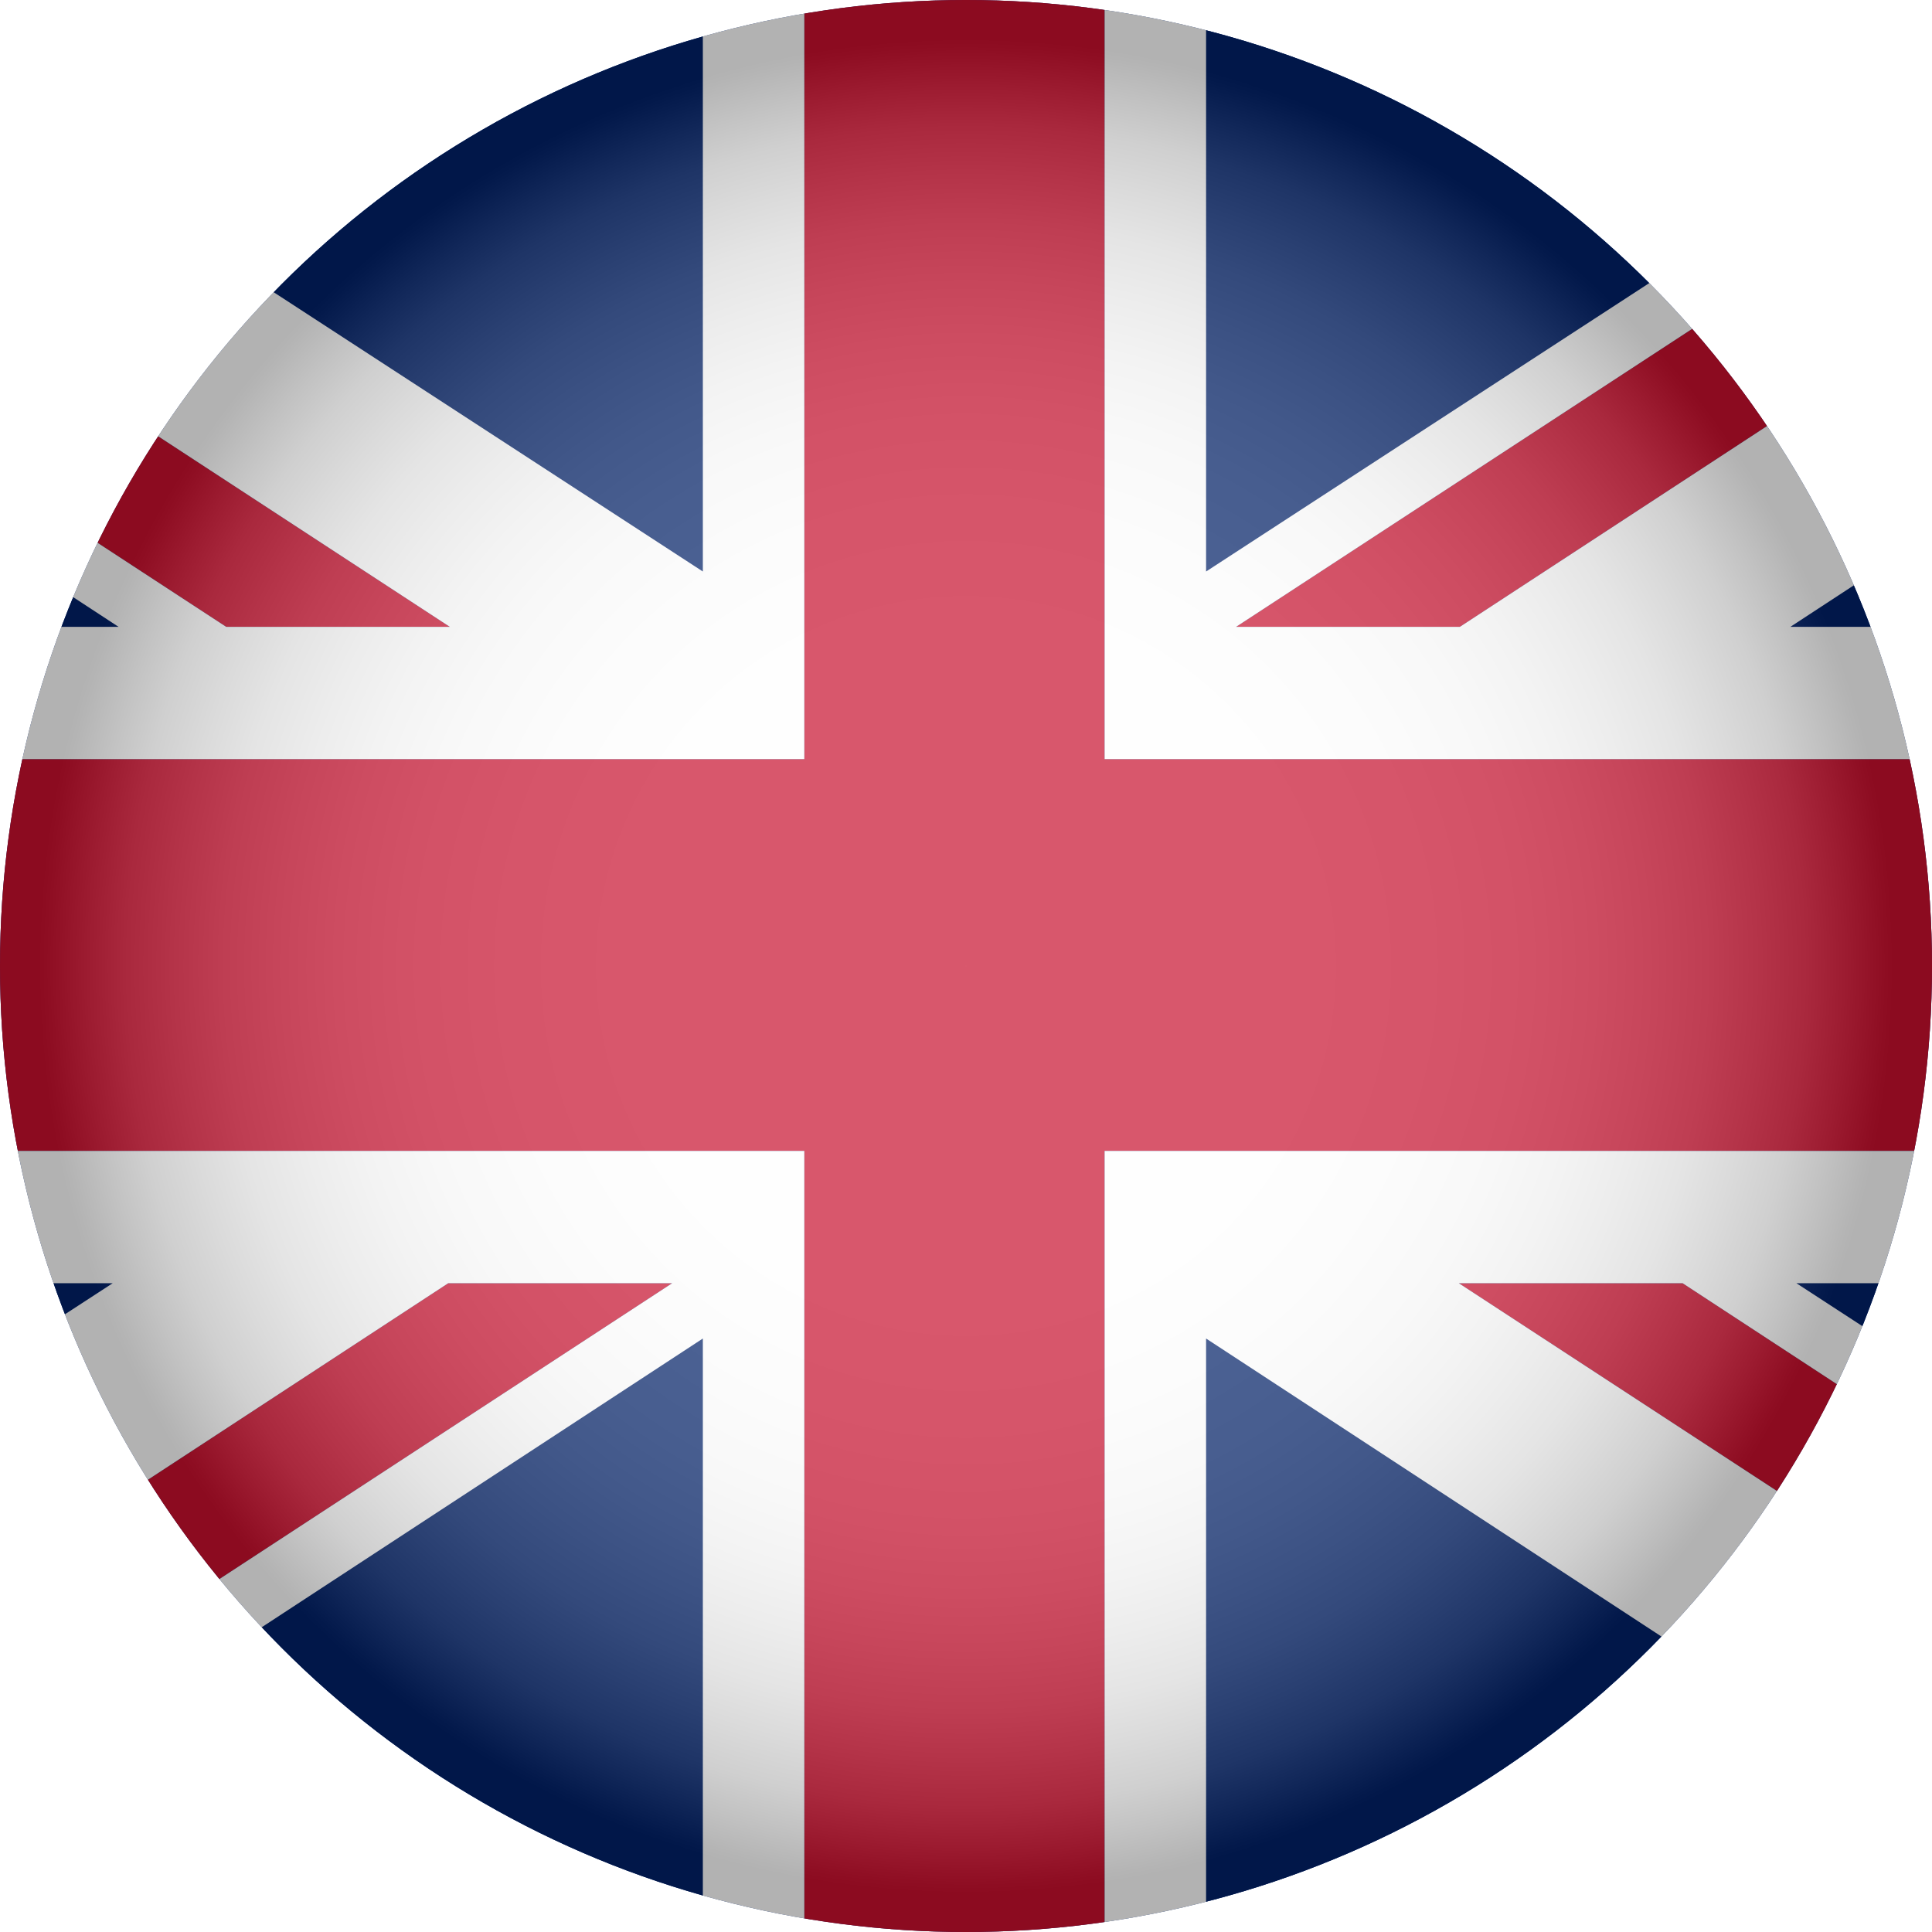
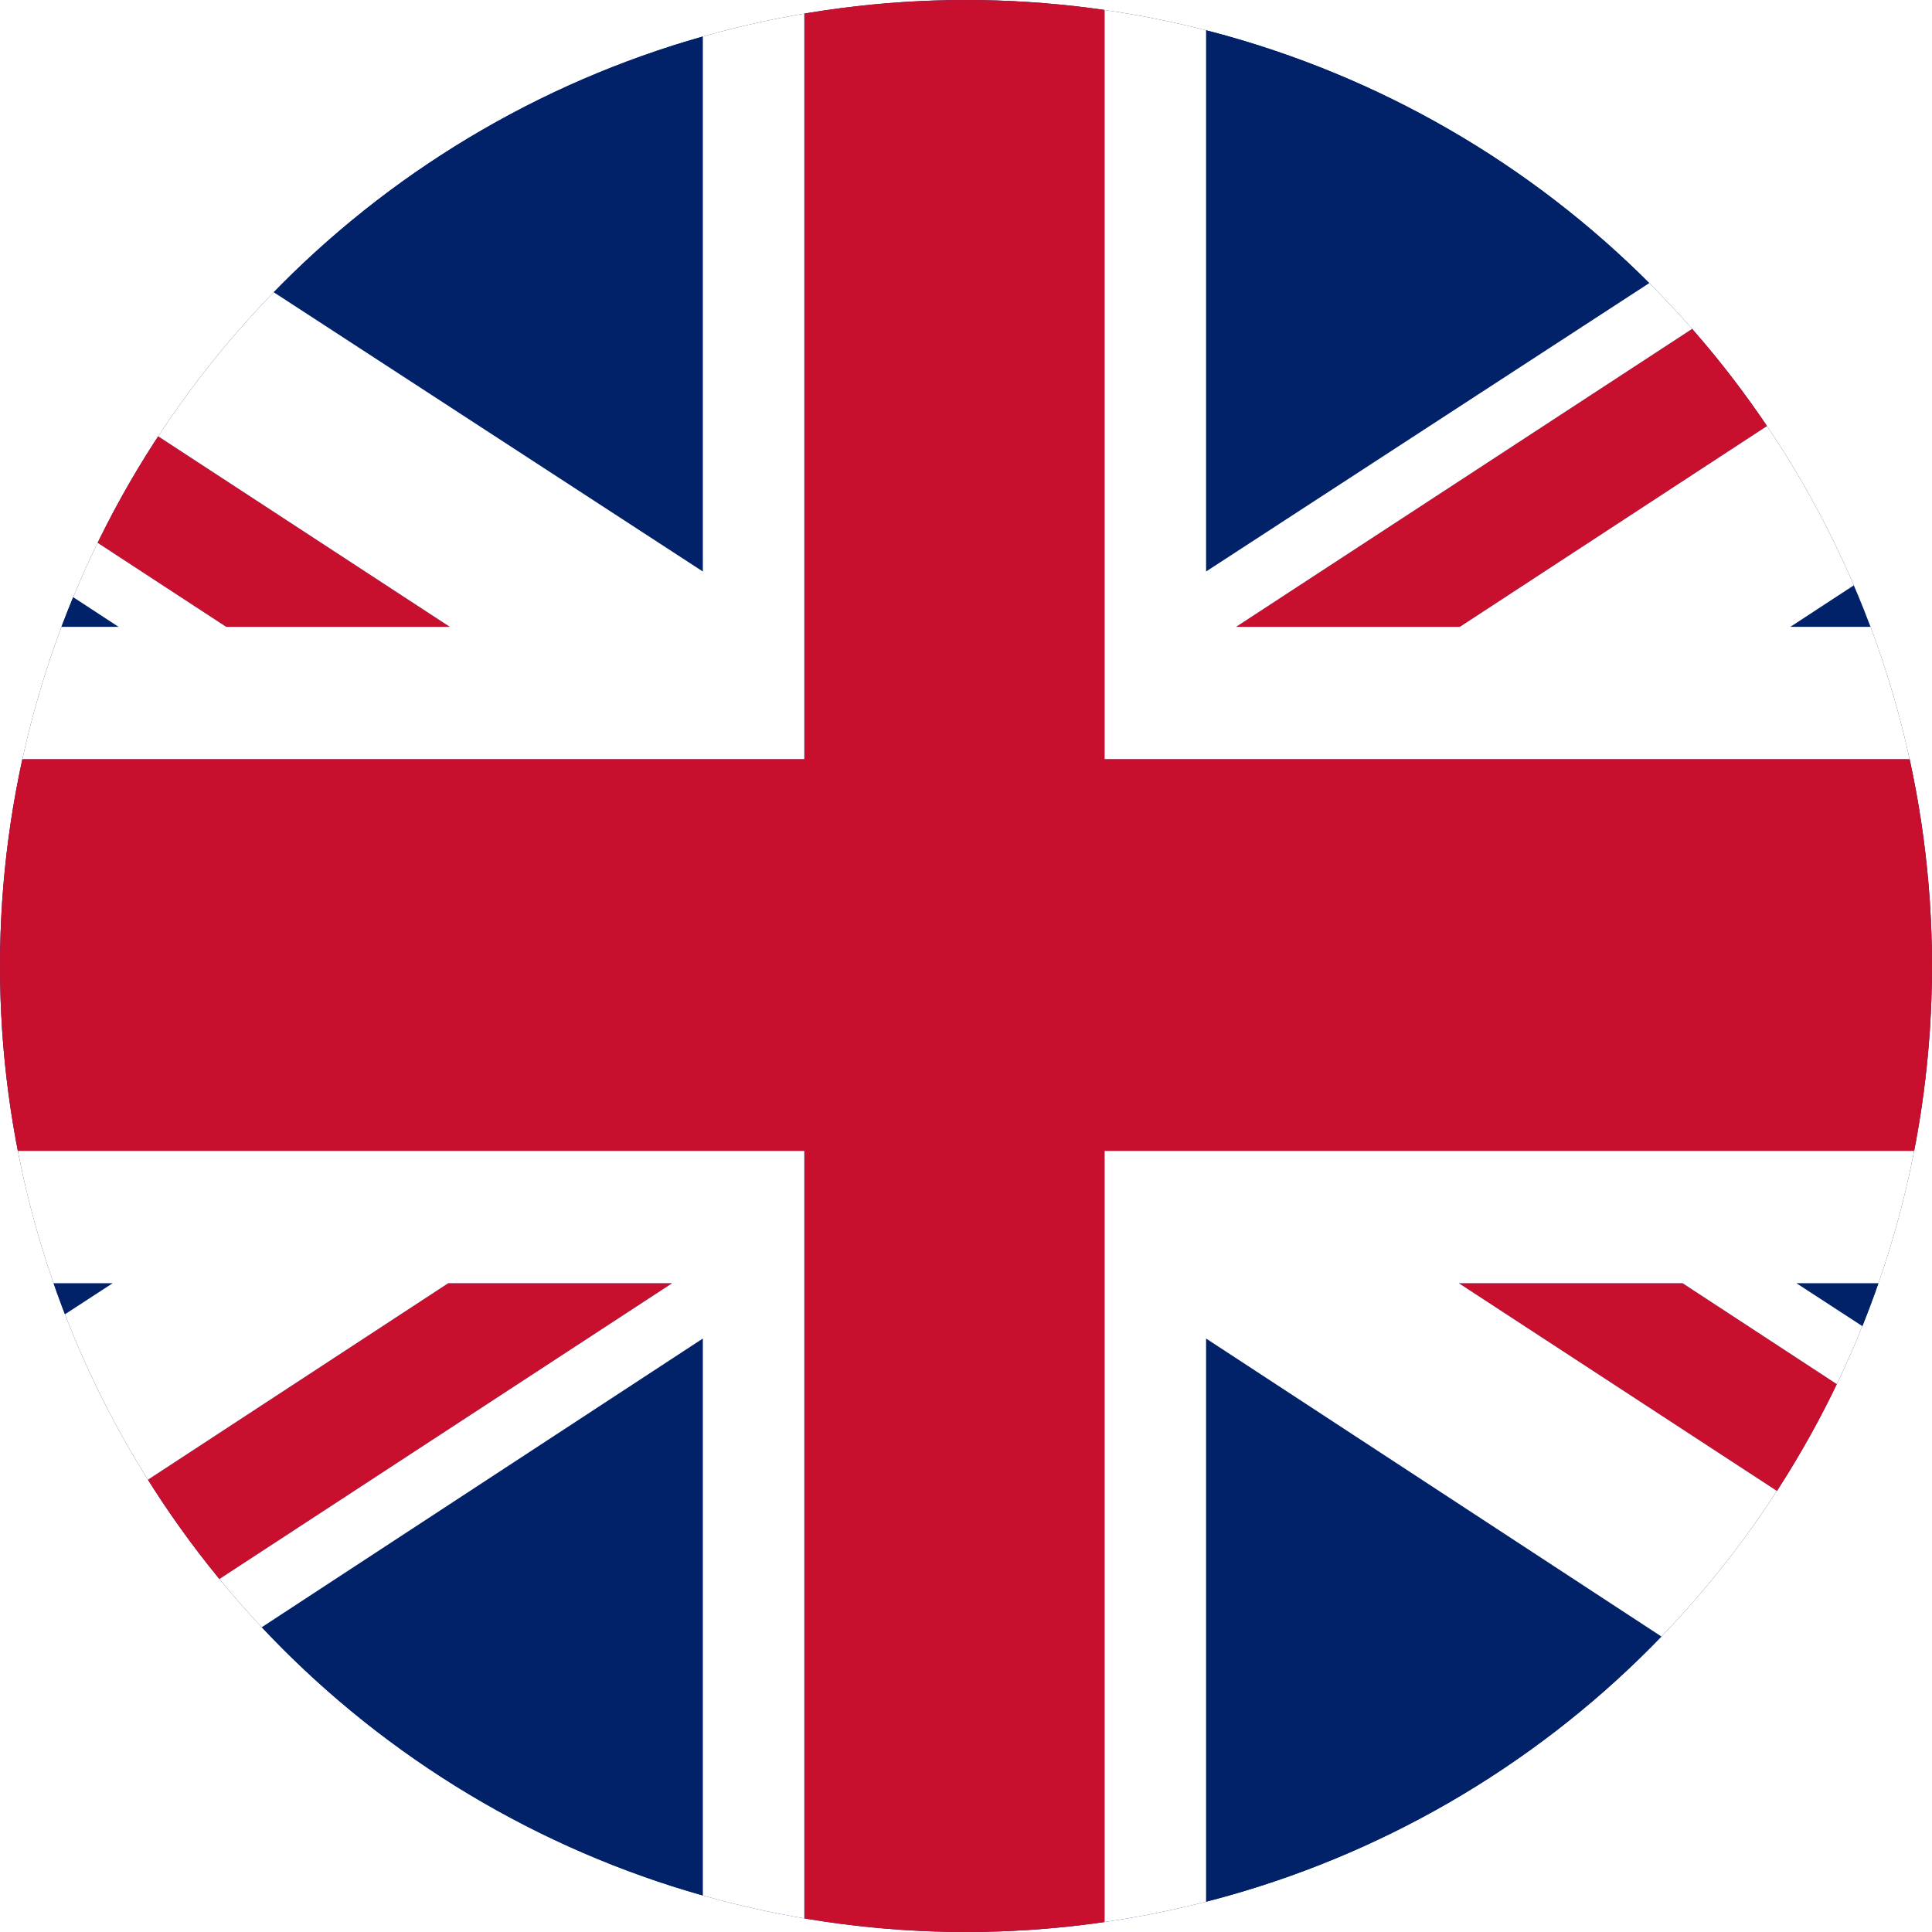
<svg xmlns="http://www.w3.org/2000/svg" viewBox="0 0 122.24 122.24">
  <defs>
    <style>.cls-1{fill:#fff;}.cls-2{fill:#c8102e;}.cls-3{isolation:isolate;}.cls-4{fill:url(#radial-gradient);mix-blend-mode:multiply;opacity:.3;}.cls-5{fill:#012169;}.cls-6{clip-path:url(#clippath);}.cls-7{fill:none;}</style>
    <clipPath id="clippath">
      <circle class="cls-7" cx="61.12" cy="61.12" r="61.12" />
    </clipPath>
    <radialGradient id="radial-gradient" cx="61.12" cy="61.12" fx="61.12" fy="61.12" r="61.12" gradientUnits="userSpaceOnUse">
      <stop offset="0" stop-color="#fff" />
      <stop offset=".36" stop-color="#fdfdfd" />
      <stop offset=".48" stop-color="#f6f6f6" />
      <stop offset=".58" stop-color="#eaeaea" />
      <stop offset=".65" stop-color="#d9d9d9" />
      <stop offset=".71" stop-color="#c3c3c3" />
      <stop offset=".77" stop-color="#a8a8a8" />
      <stop offset=".82" stop-color="#878787" />
      <stop offset=".87" stop-color="#626262" />
      <stop offset=".91" stop-color="#373737" />
      <stop offset=".95" stop-color="#090909" />
      <stop offset=".96" stop-color="#000" />
    </radialGradient>
  </defs>
  <g class="cls-3">
    <g id="Warstwa_2">
      <g id="Layer_1">
        <g id="Anguilla">
          <g class="cls-6">
            <rect class="cls-5" x="-34.37" y="-1.39" width="379.06" height="247.26" />
            <polygon class="cls-5" points="44.47 84.69 44.47 122.24 -12.9 122.24 44.47 84.69" />
            <polygon class="cls-2" points="42.53 81.19 -20.3 122.24 -34.37 122.24 28.36 81.19 42.53 81.19" />
            <polygon class="cls-5" points="7.13 81.19 -34.37 108.2 -34.37 81.19 7.13 81.19" />
-             <polygon class="cls-5" points="155.16 12.26 155.16 39.66 113.28 39.66 155.16 12.26" />
            <polygon class="cls-2" points="155.16 -1.39 92.37 39.66 78.21 39.66 141.04 -1.39 155.16 -1.39" />
            <polygon class="cls-5" points="134.01 -1.39 76.31 36.16 76.31 -1.39 134.01 -1.39" />
            <polygon class="cls-5" points="44.47 -1.39 44.47 36.16 -13.23 -1.39 44.47 -1.39" />
            <polygon class="cls-2" points="28.46 39.66 14.31 39.66 -34.37 7.85 -34.37 -1.39 28.46 39.66" />
            <polygon class="cls-5" points="7.5 39.66 -34.37 39.66 -34.37 12.26 7.5 39.66" />
            <polygon class="cls-2" points="155.16 48.03 155.16 72.82 69.89 72.82 69.89 122.24 50.89 122.24 50.89 72.82 -34.37 72.82 -34.37 48.03 50.89 48.03 50.89 -1.39 69.89 -1.39 69.89 48.03 155.16 48.03" />
            <polygon class="cls-5" points="155.16 81.19 155.16 108.2 113.66 81.19 155.16 81.19" />
            <polygon class="cls-5" points="133.69 122.24 76.31 122.24 76.31 84.69 133.69 122.24" />
            <polygon class="cls-2" points="155.16 113.06 155.16 122.24 92.3 81.19 106.46 81.19 155.16 113.06" />
            <polygon class="cls-1" points="50.89 72.82 50.89 122.24 44.47 122.24 44.47 84.69 -12.9 122.24 -20.3 122.24 42.53 81.19 28.36 81.19 -34.37 122.24 -34.37 108.2 7.13 81.19 -34.37 81.19 -34.37 72.82 50.89 72.82" />
            <polygon class="cls-1" points="155.16 12.26 113.28 39.66 155.16 39.66 155.16 48.03 69.89 48.03 69.89 -1.39 76.31 -1.39 76.31 36.16 134.01 -1.39 141.04 -1.39 78.21 39.66 92.37 39.66 155.16 -1.39 155.16 12.26" />
            <polygon class="cls-1" points="50.89 -1.39 50.89 48.03 -34.37 48.03 -34.37 39.66 7.5 39.66 -34.37 12.26 -34.37 7.85 14.31 39.66 28.46 39.66 -34.37 -1.39 -13.23 -1.39 44.47 36.16 44.47 -1.39 50.89 -1.39" />
            <polygon class="cls-1" points="155.16 81.19 113.66 81.19 155.16 108.2 155.16 113.06 106.46 81.19 92.3 81.19 155.16 122.24 133.69 122.24 76.31 84.69 76.31 122.24 69.89 122.24 69.89 72.82 155.16 72.82 155.16 81.19" />
-             <circle class="cls-4" cx="61.12" cy="61.12" r="61.12" />
          </g>
        </g>
      </g>
    </g>
  </g>
</svg>